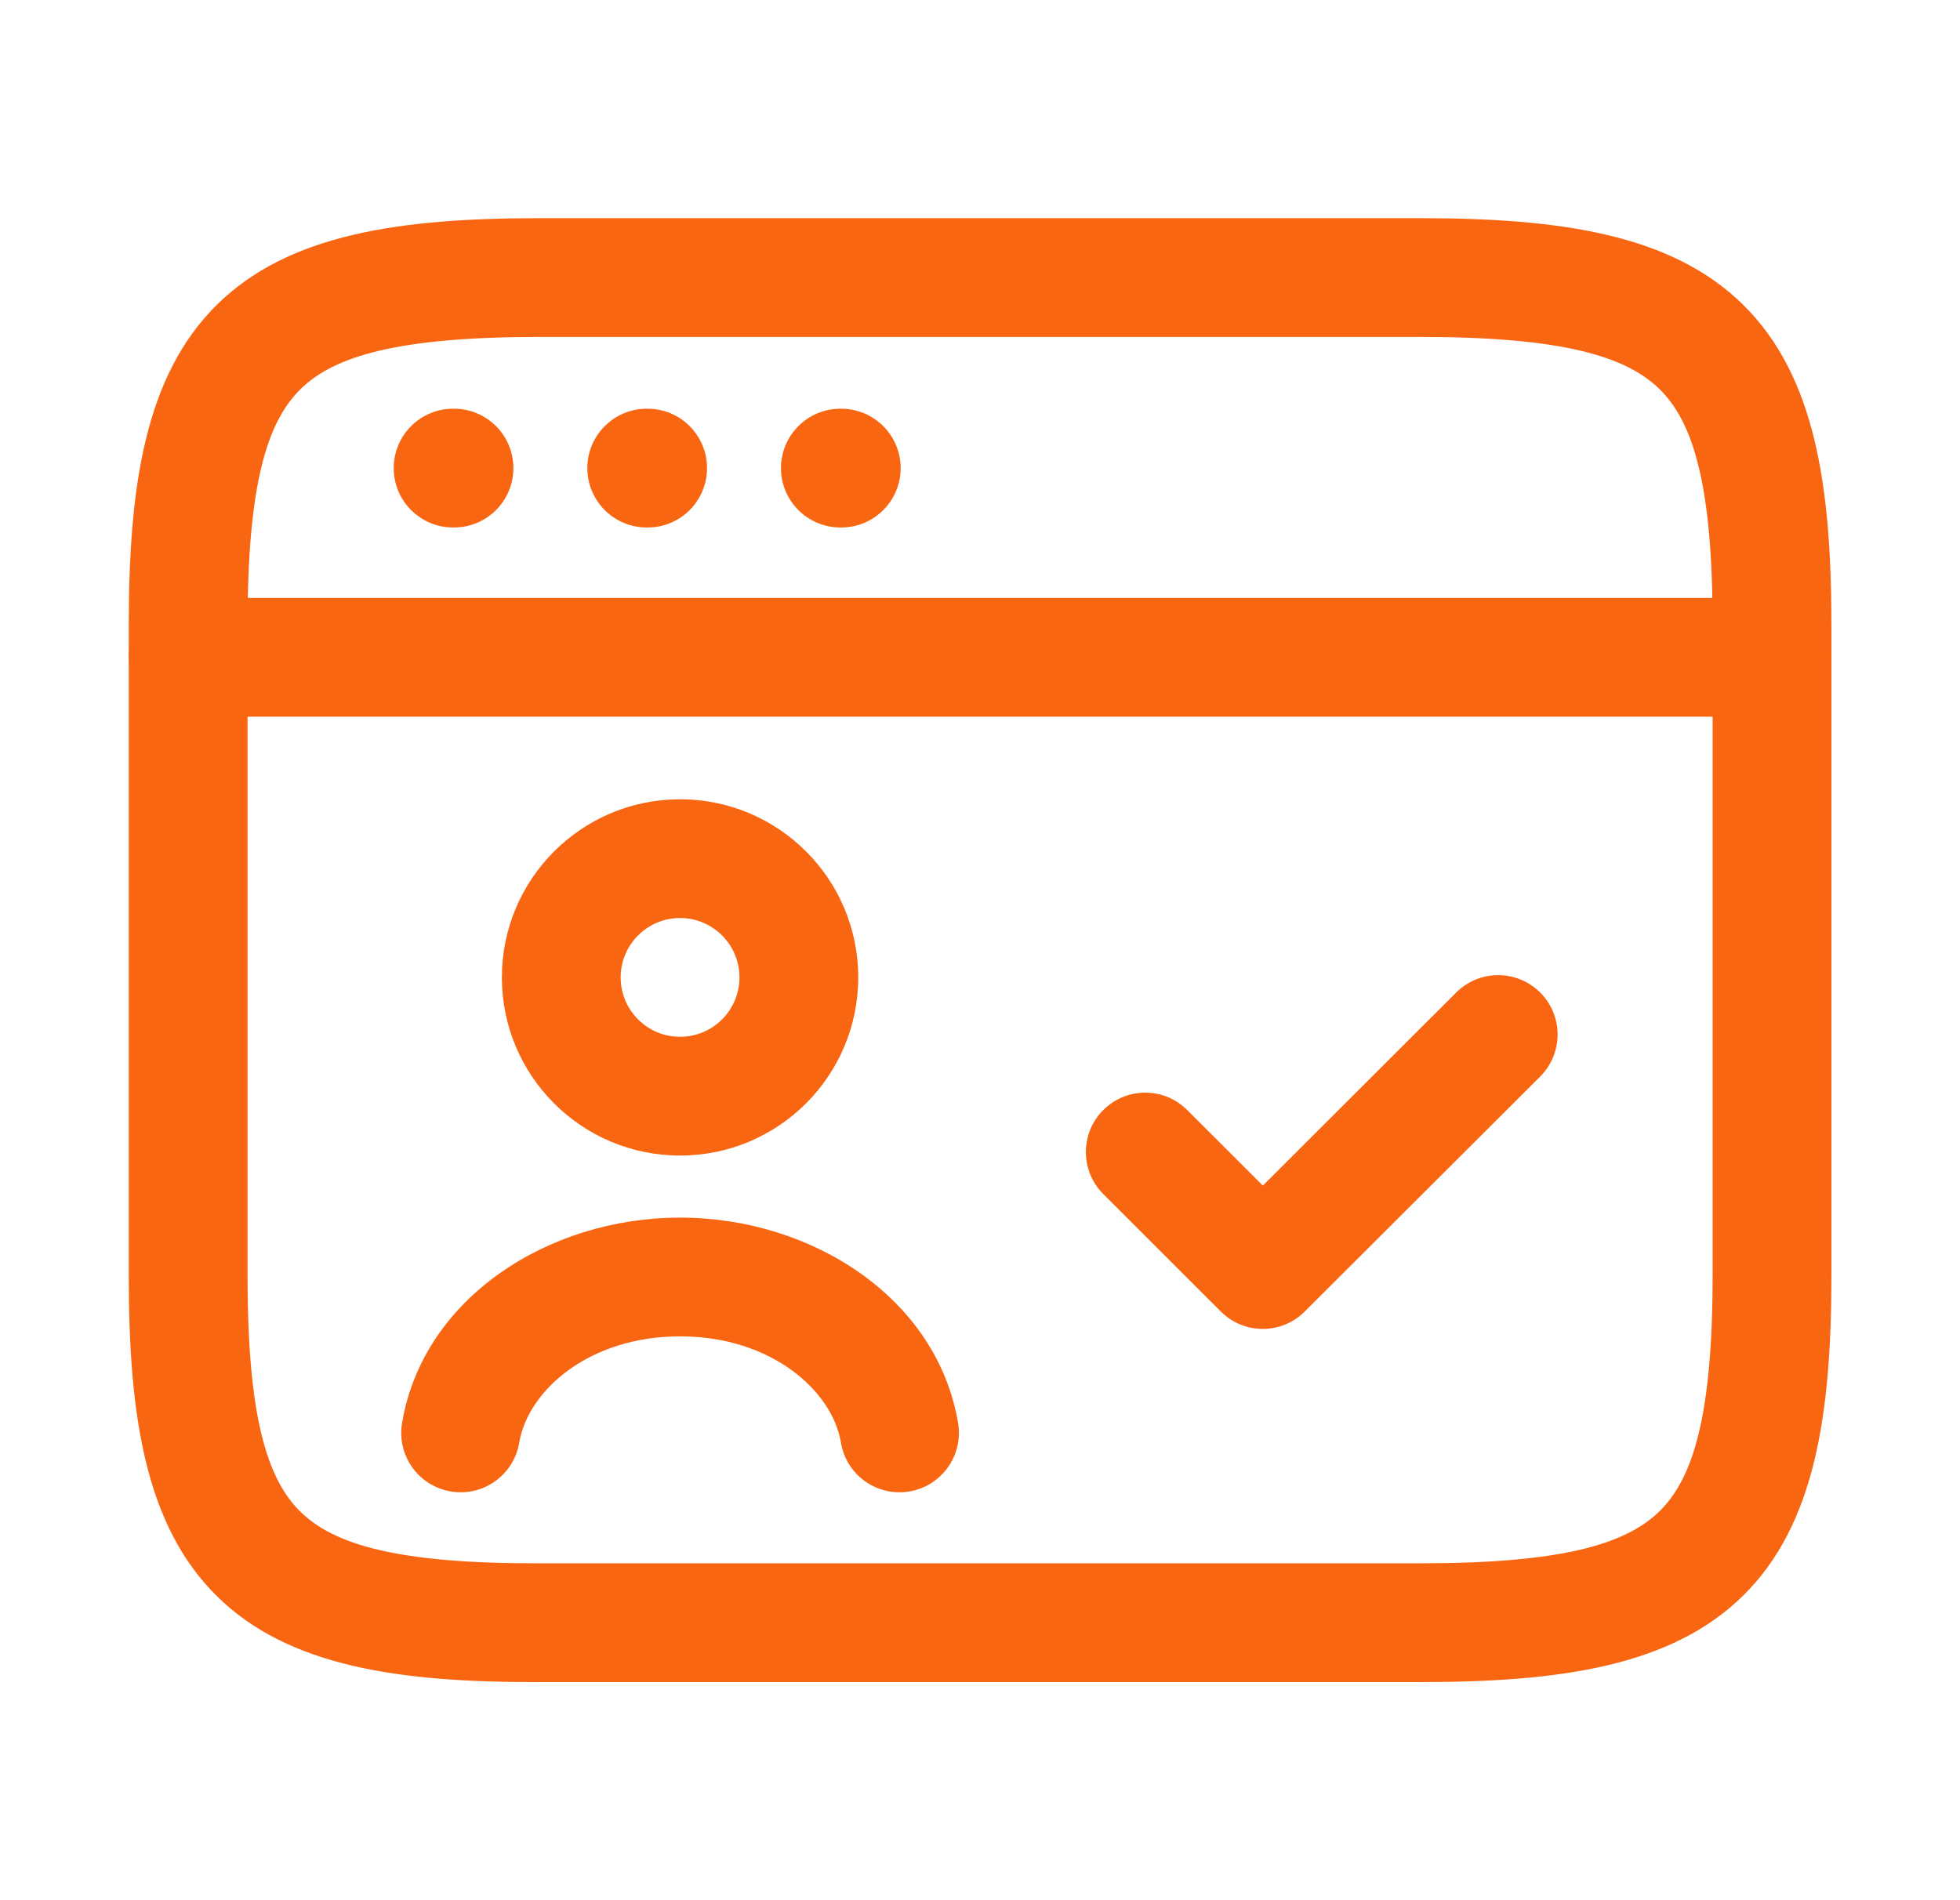
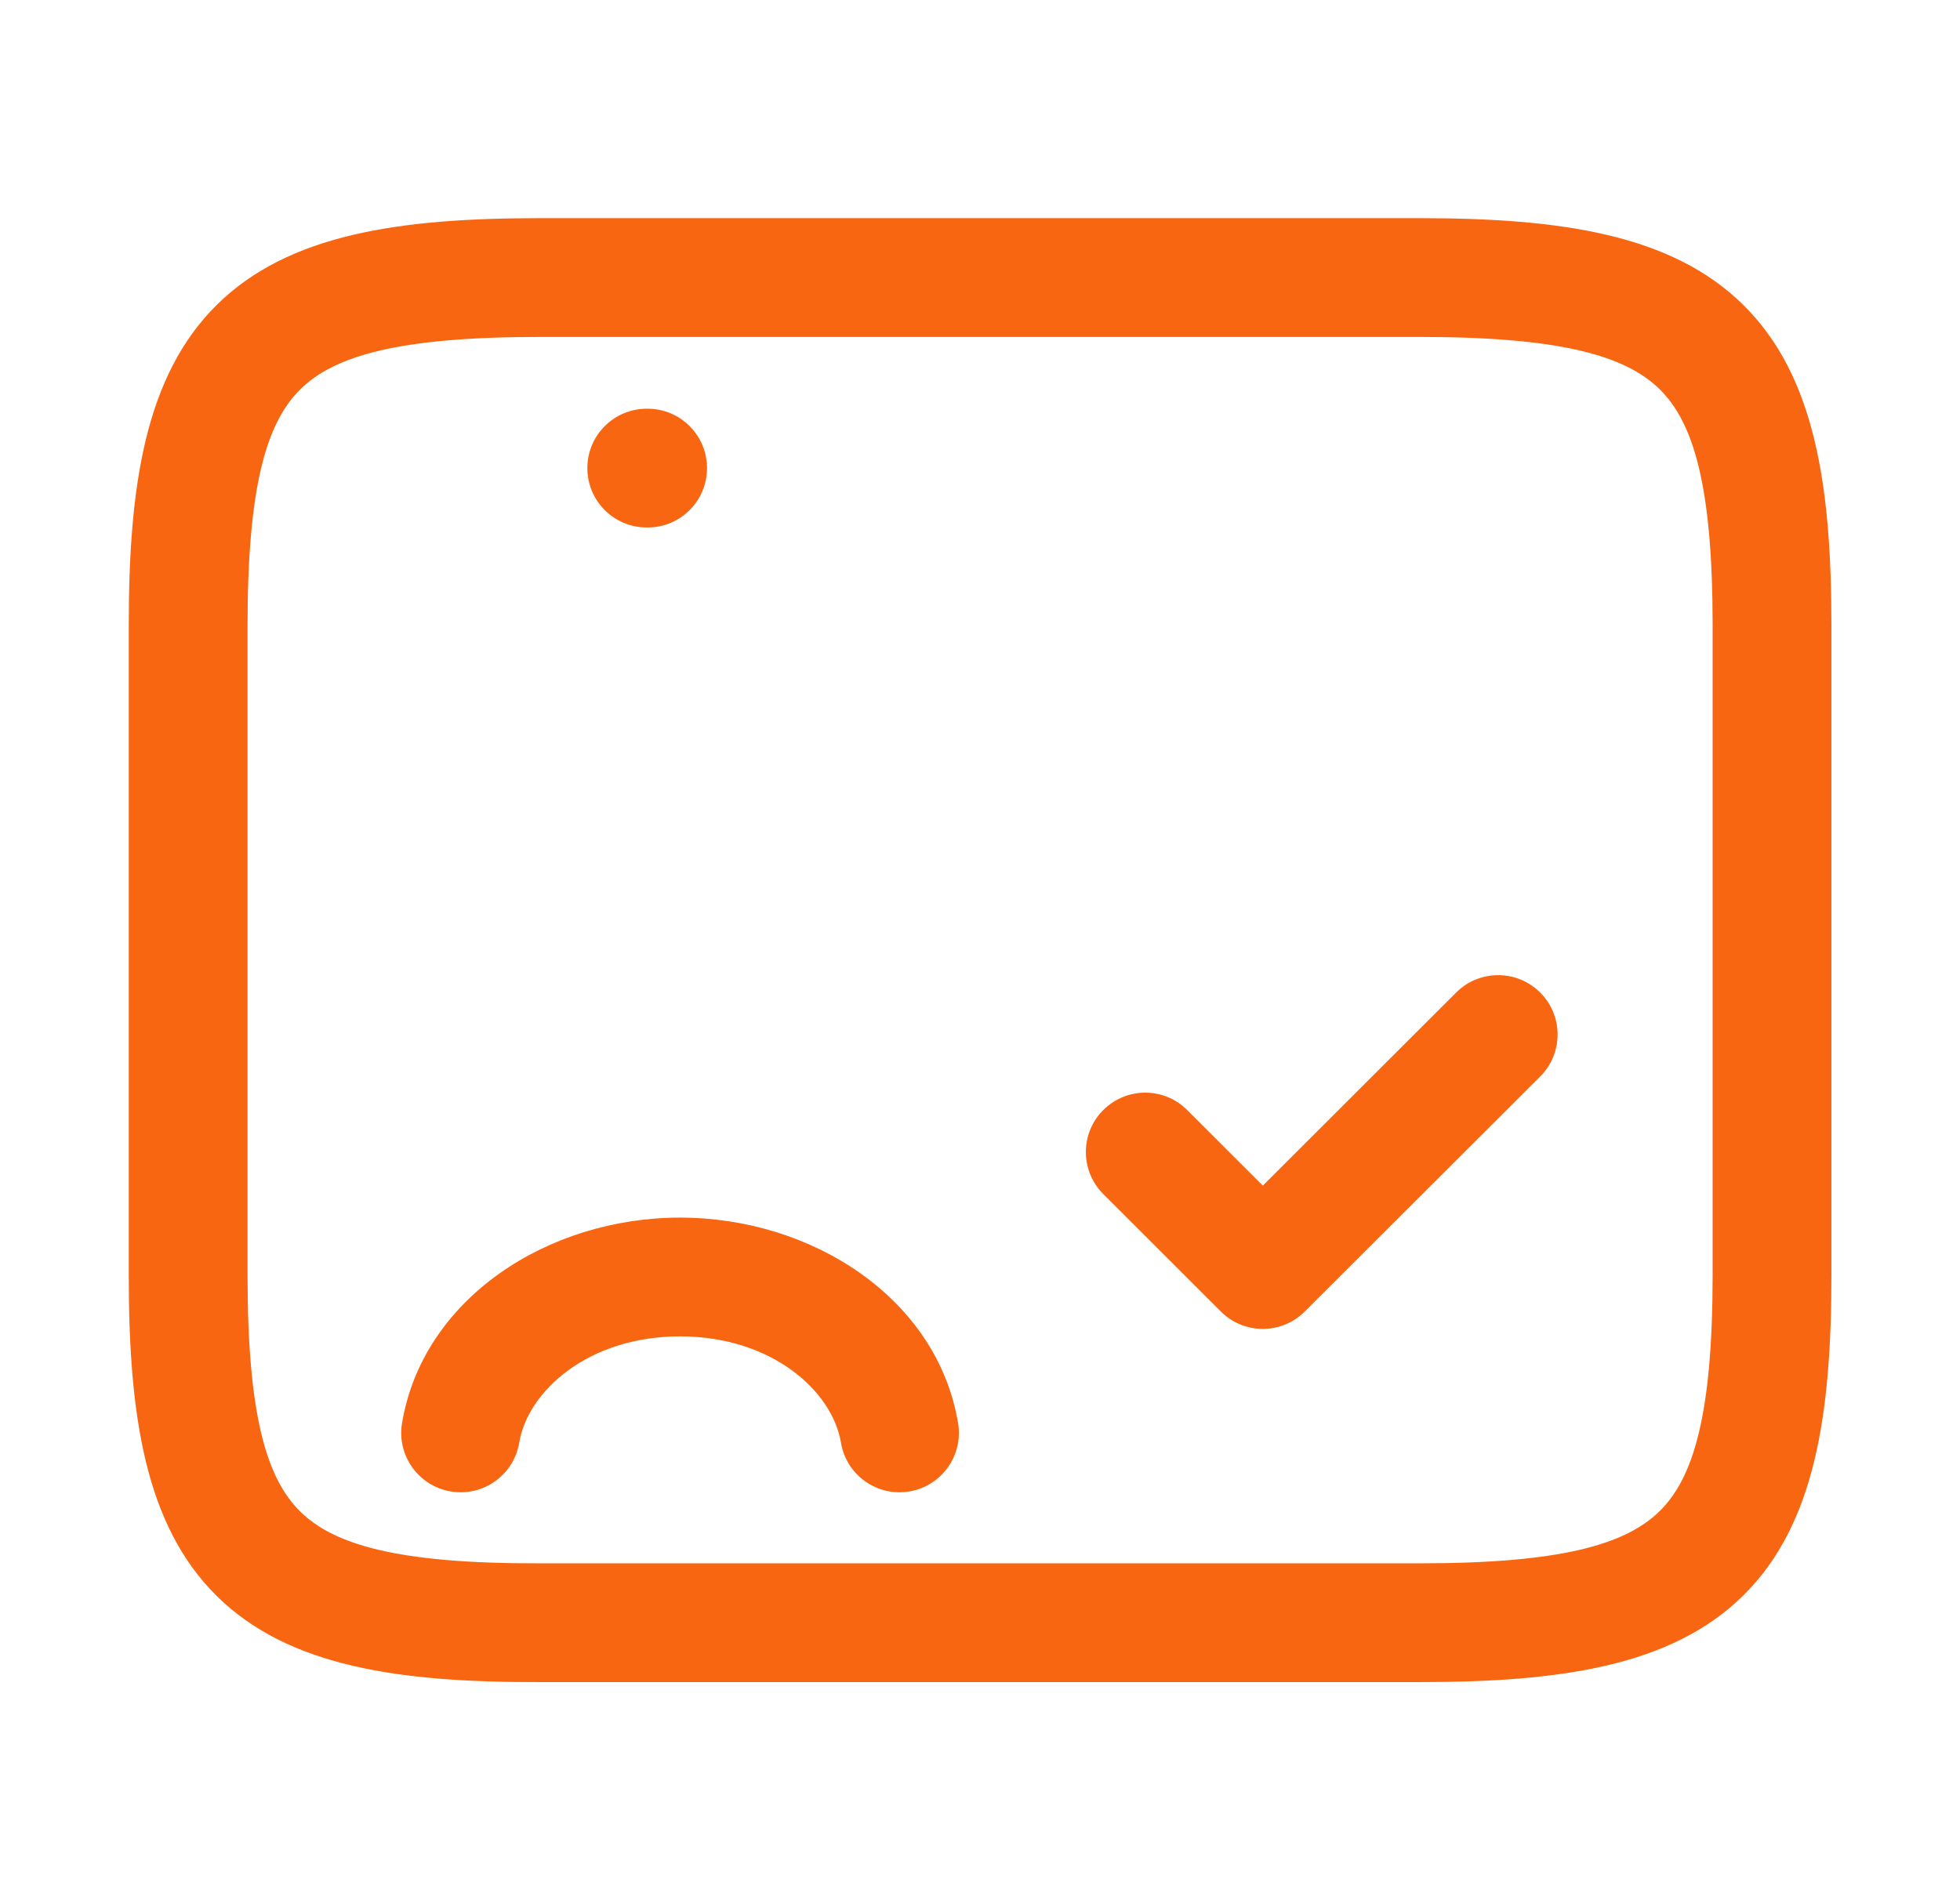
<svg xmlns="http://www.w3.org/2000/svg" width="33" height="32" viewBox="0 0 33 32" fill="none">
-   <path fill-rule="evenodd" clip-rule="evenodd" d="M2.168 11.069C2.168 10.517 2.616 10.069 3.168 10.069H29.835C30.387 10.069 30.835 10.517 30.835 11.069C30.835 11.622 30.387 12.069 29.835 12.069H3.168C2.616 12.069 2.168 11.622 2.168 11.069Z" fill="#F96612" />
  <path fill-rule="evenodd" clip-rule="evenodd" d="M5.056 6.557C4.489 7.117 4.168 8.182 4.168 10.527V21.487C4.168 23.833 4.489 24.897 5.055 25.455C5.625 26.017 6.71 26.334 9.085 26.327L9.088 26.327L23.915 26.327C26.289 26.327 27.376 26.009 27.947 25.444C28.513 24.884 28.835 23.819 28.835 21.474V10.527C28.835 8.182 28.513 7.117 27.945 6.557C27.373 5.992 26.283 5.674 23.901 5.674H9.088C6.713 5.674 5.627 5.992 5.056 6.557ZM3.65 5.134C4.856 3.942 6.729 3.674 9.088 3.674H23.901C26.266 3.674 28.143 3.942 29.35 5.134C30.563 6.33 30.835 8.192 30.835 10.527V21.474C30.835 23.809 30.563 25.67 29.353 26.867C28.147 28.059 26.273 28.327 23.915 28.327H9.089C6.731 28.334 4.857 28.07 3.651 26.879C2.44 25.684 2.168 23.822 2.168 21.487V10.527C2.168 8.192 2.44 6.331 3.65 5.134Z" fill="#F96612" />
-   <path fill-rule="evenodd" clip-rule="evenodd" d="M6.629 7.883C6.629 7.331 7.076 6.883 7.629 6.883H7.644C8.196 6.883 8.644 7.331 8.644 7.883C8.644 8.436 8.196 8.883 7.644 8.883H7.629C7.076 8.883 6.629 8.436 6.629 7.883Z" fill="#F96612" />
  <path fill-rule="evenodd" clip-rule="evenodd" d="M9.889 7.883C9.889 7.331 10.337 6.883 10.889 6.883H10.904C11.457 6.883 11.904 7.331 11.904 7.883C11.904 8.436 11.457 8.883 10.904 8.883H10.889C10.337 8.883 9.889 8.436 9.889 7.883Z" fill="#F96612" />
-   <path fill-rule="evenodd" clip-rule="evenodd" d="M13.149 7.883C13.149 7.331 13.597 6.883 14.149 6.883H14.164C14.716 6.883 15.164 7.331 15.164 7.883C15.164 8.436 14.716 8.883 14.164 8.883H14.149C13.597 8.883 13.149 8.436 13.149 7.883Z" fill="#F96612" />
  <path fill-rule="evenodd" clip-rule="evenodd" d="M25.933 16.716C26.323 17.106 26.322 17.74 25.931 18.13L21.967 22.087C21.577 22.477 20.944 22.477 20.554 22.086L18.575 20.108C18.185 19.717 18.185 19.084 18.575 18.694C18.966 18.303 19.599 18.303 19.989 18.694L21.262 19.966L24.518 16.714C24.909 16.324 25.543 16.325 25.933 16.716Z" fill="#F96612" />
-   <path fill-rule="evenodd" clip-rule="evenodd" d="M11.45 15.46C10.898 15.46 10.45 15.908 10.45 16.46C10.45 17.012 10.898 17.46 11.45 17.46C12.002 17.46 12.45 17.012 12.45 16.46C12.45 15.908 12.002 15.46 11.45 15.46ZM8.45 16.46C8.45 14.803 9.793 13.46 11.45 13.46C13.107 13.46 14.45 14.803 14.45 16.46C14.45 18.117 13.107 19.46 11.45 19.46C9.793 19.46 8.45 18.117 8.45 16.46Z" fill="#F96612" />
  <path fill-rule="evenodd" clip-rule="evenodd" d="M6.769 23.966C7.119 21.867 9.223 20.505 11.45 20.505C13.677 20.505 15.781 21.867 16.131 23.966C16.222 24.511 15.854 25.026 15.309 25.117C14.764 25.208 14.249 24.84 14.159 24.295C14.014 23.426 12.995 22.505 11.45 22.505C9.905 22.505 8.887 23.426 8.742 24.295C8.651 24.84 8.136 25.208 7.591 25.117C7.046 25.026 6.678 24.511 6.769 23.966Z" fill="#F96612" />
</svg>